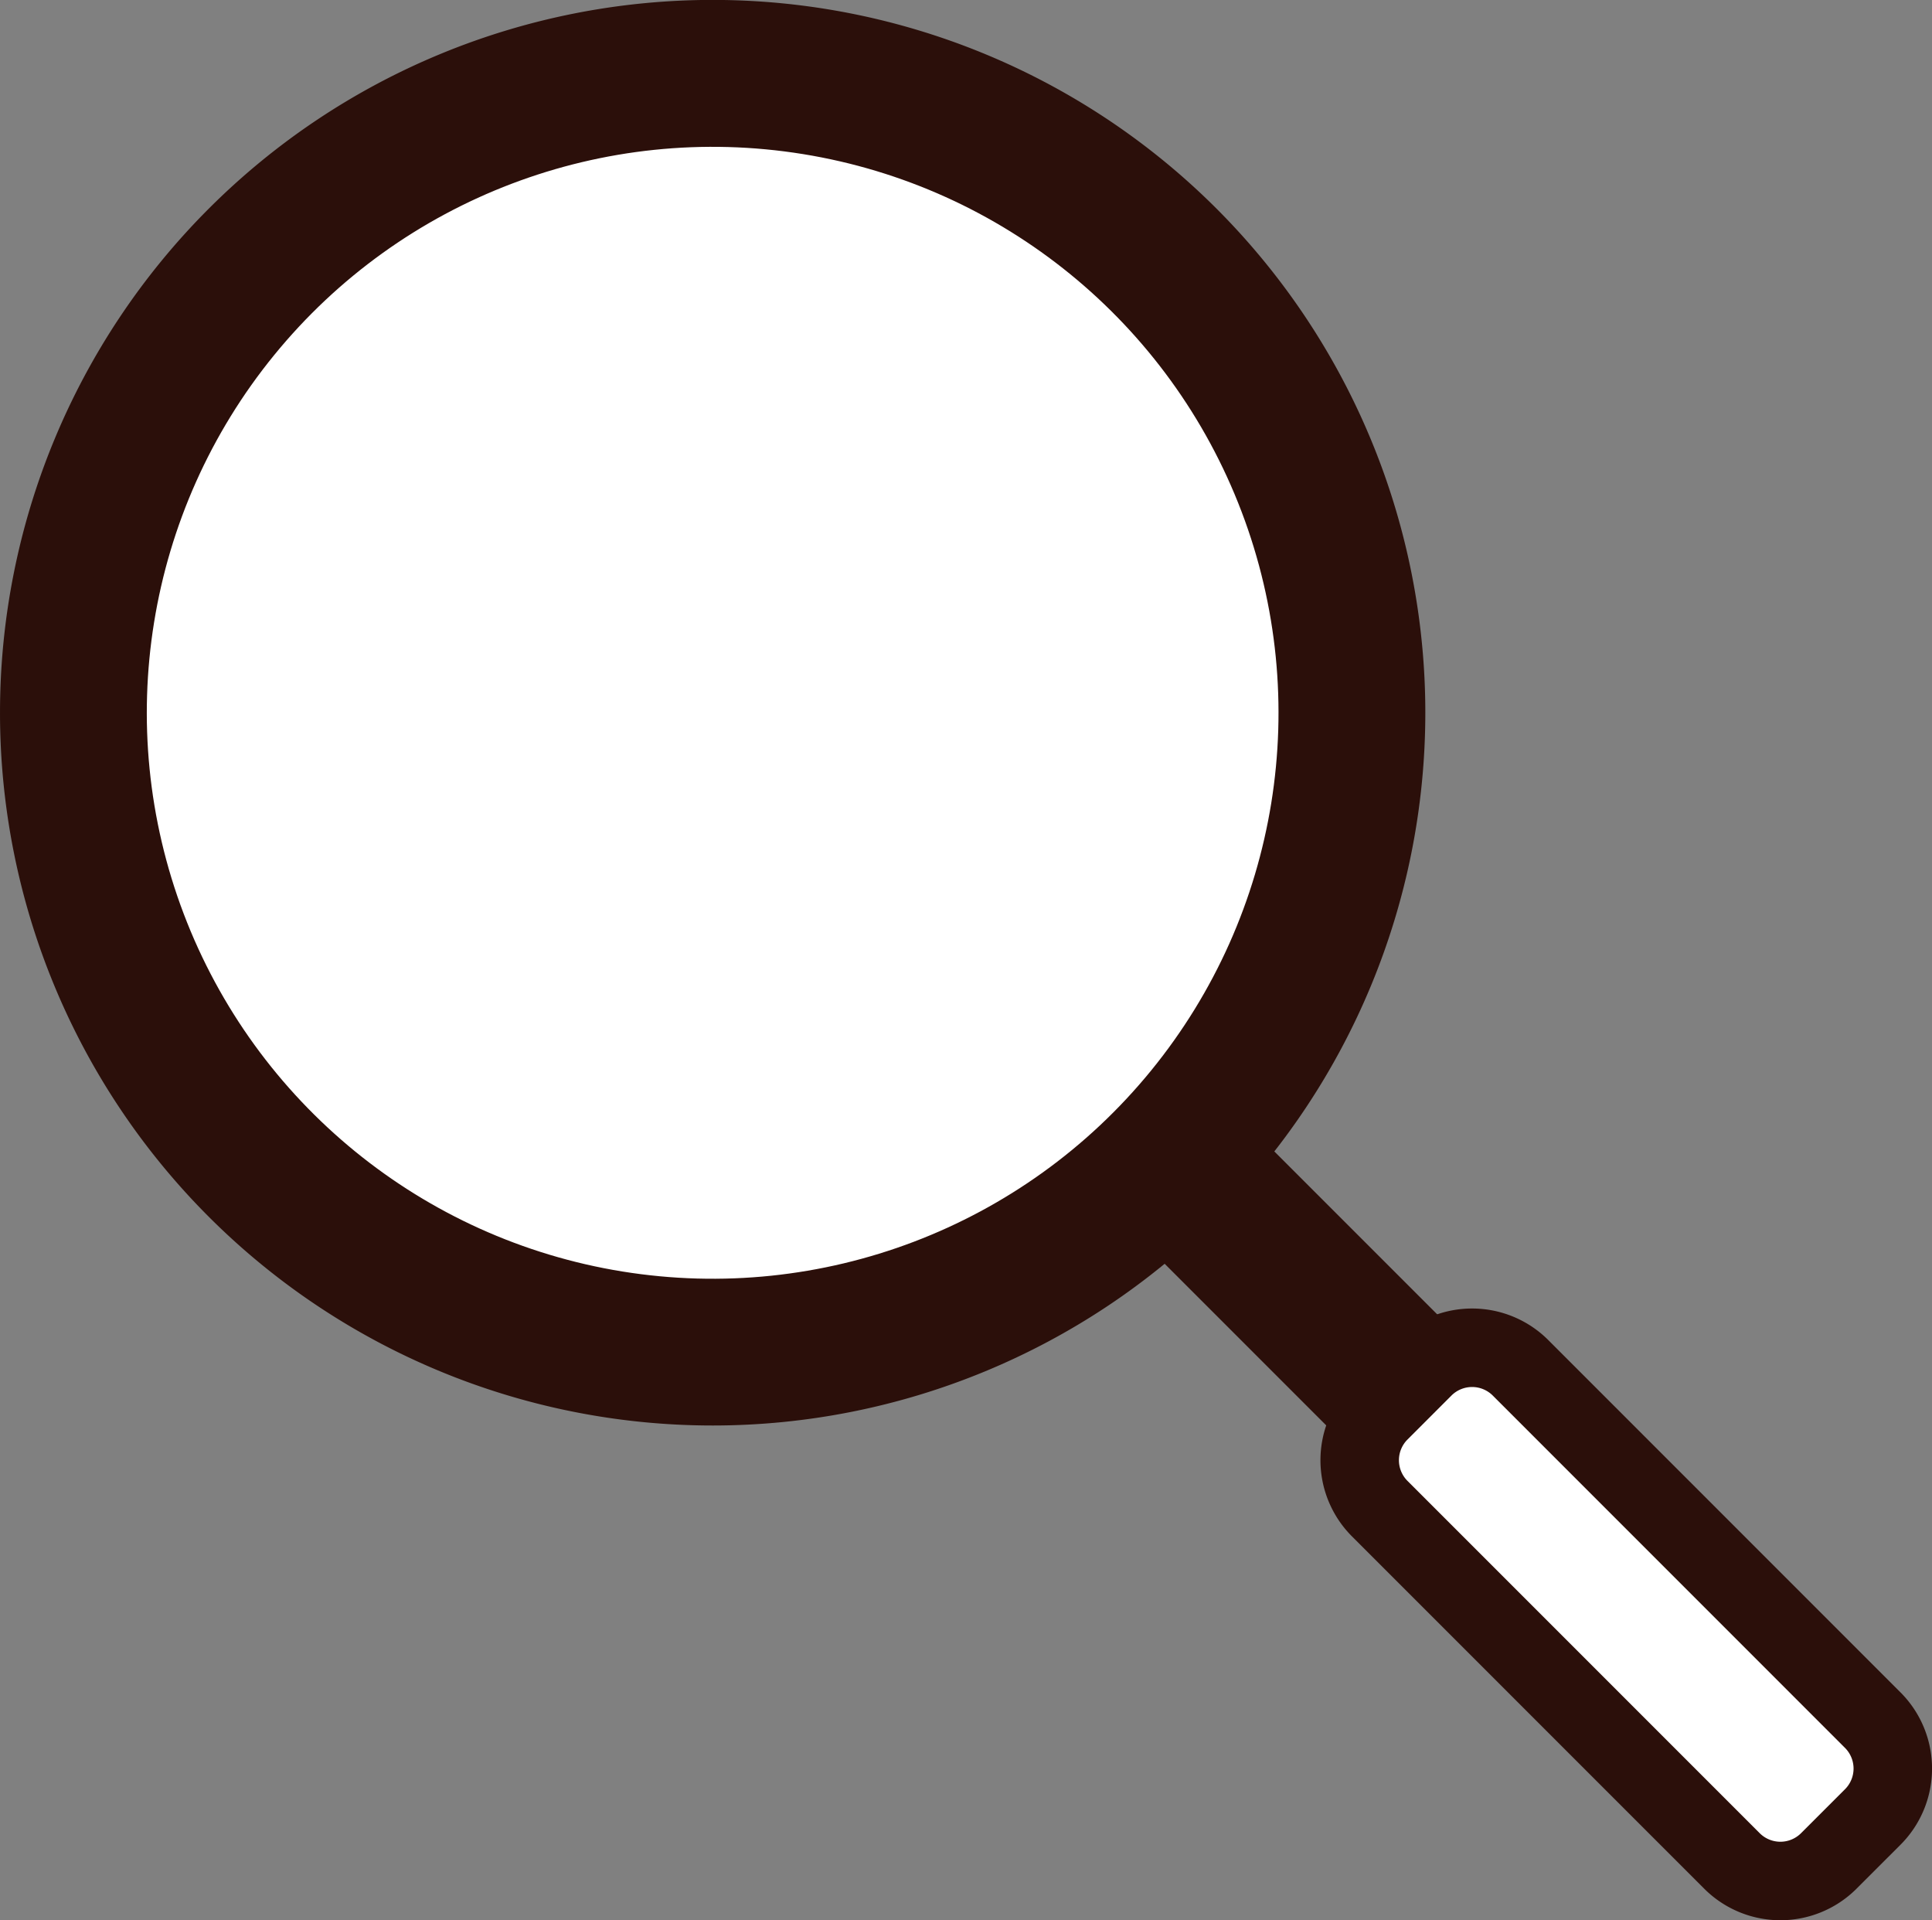
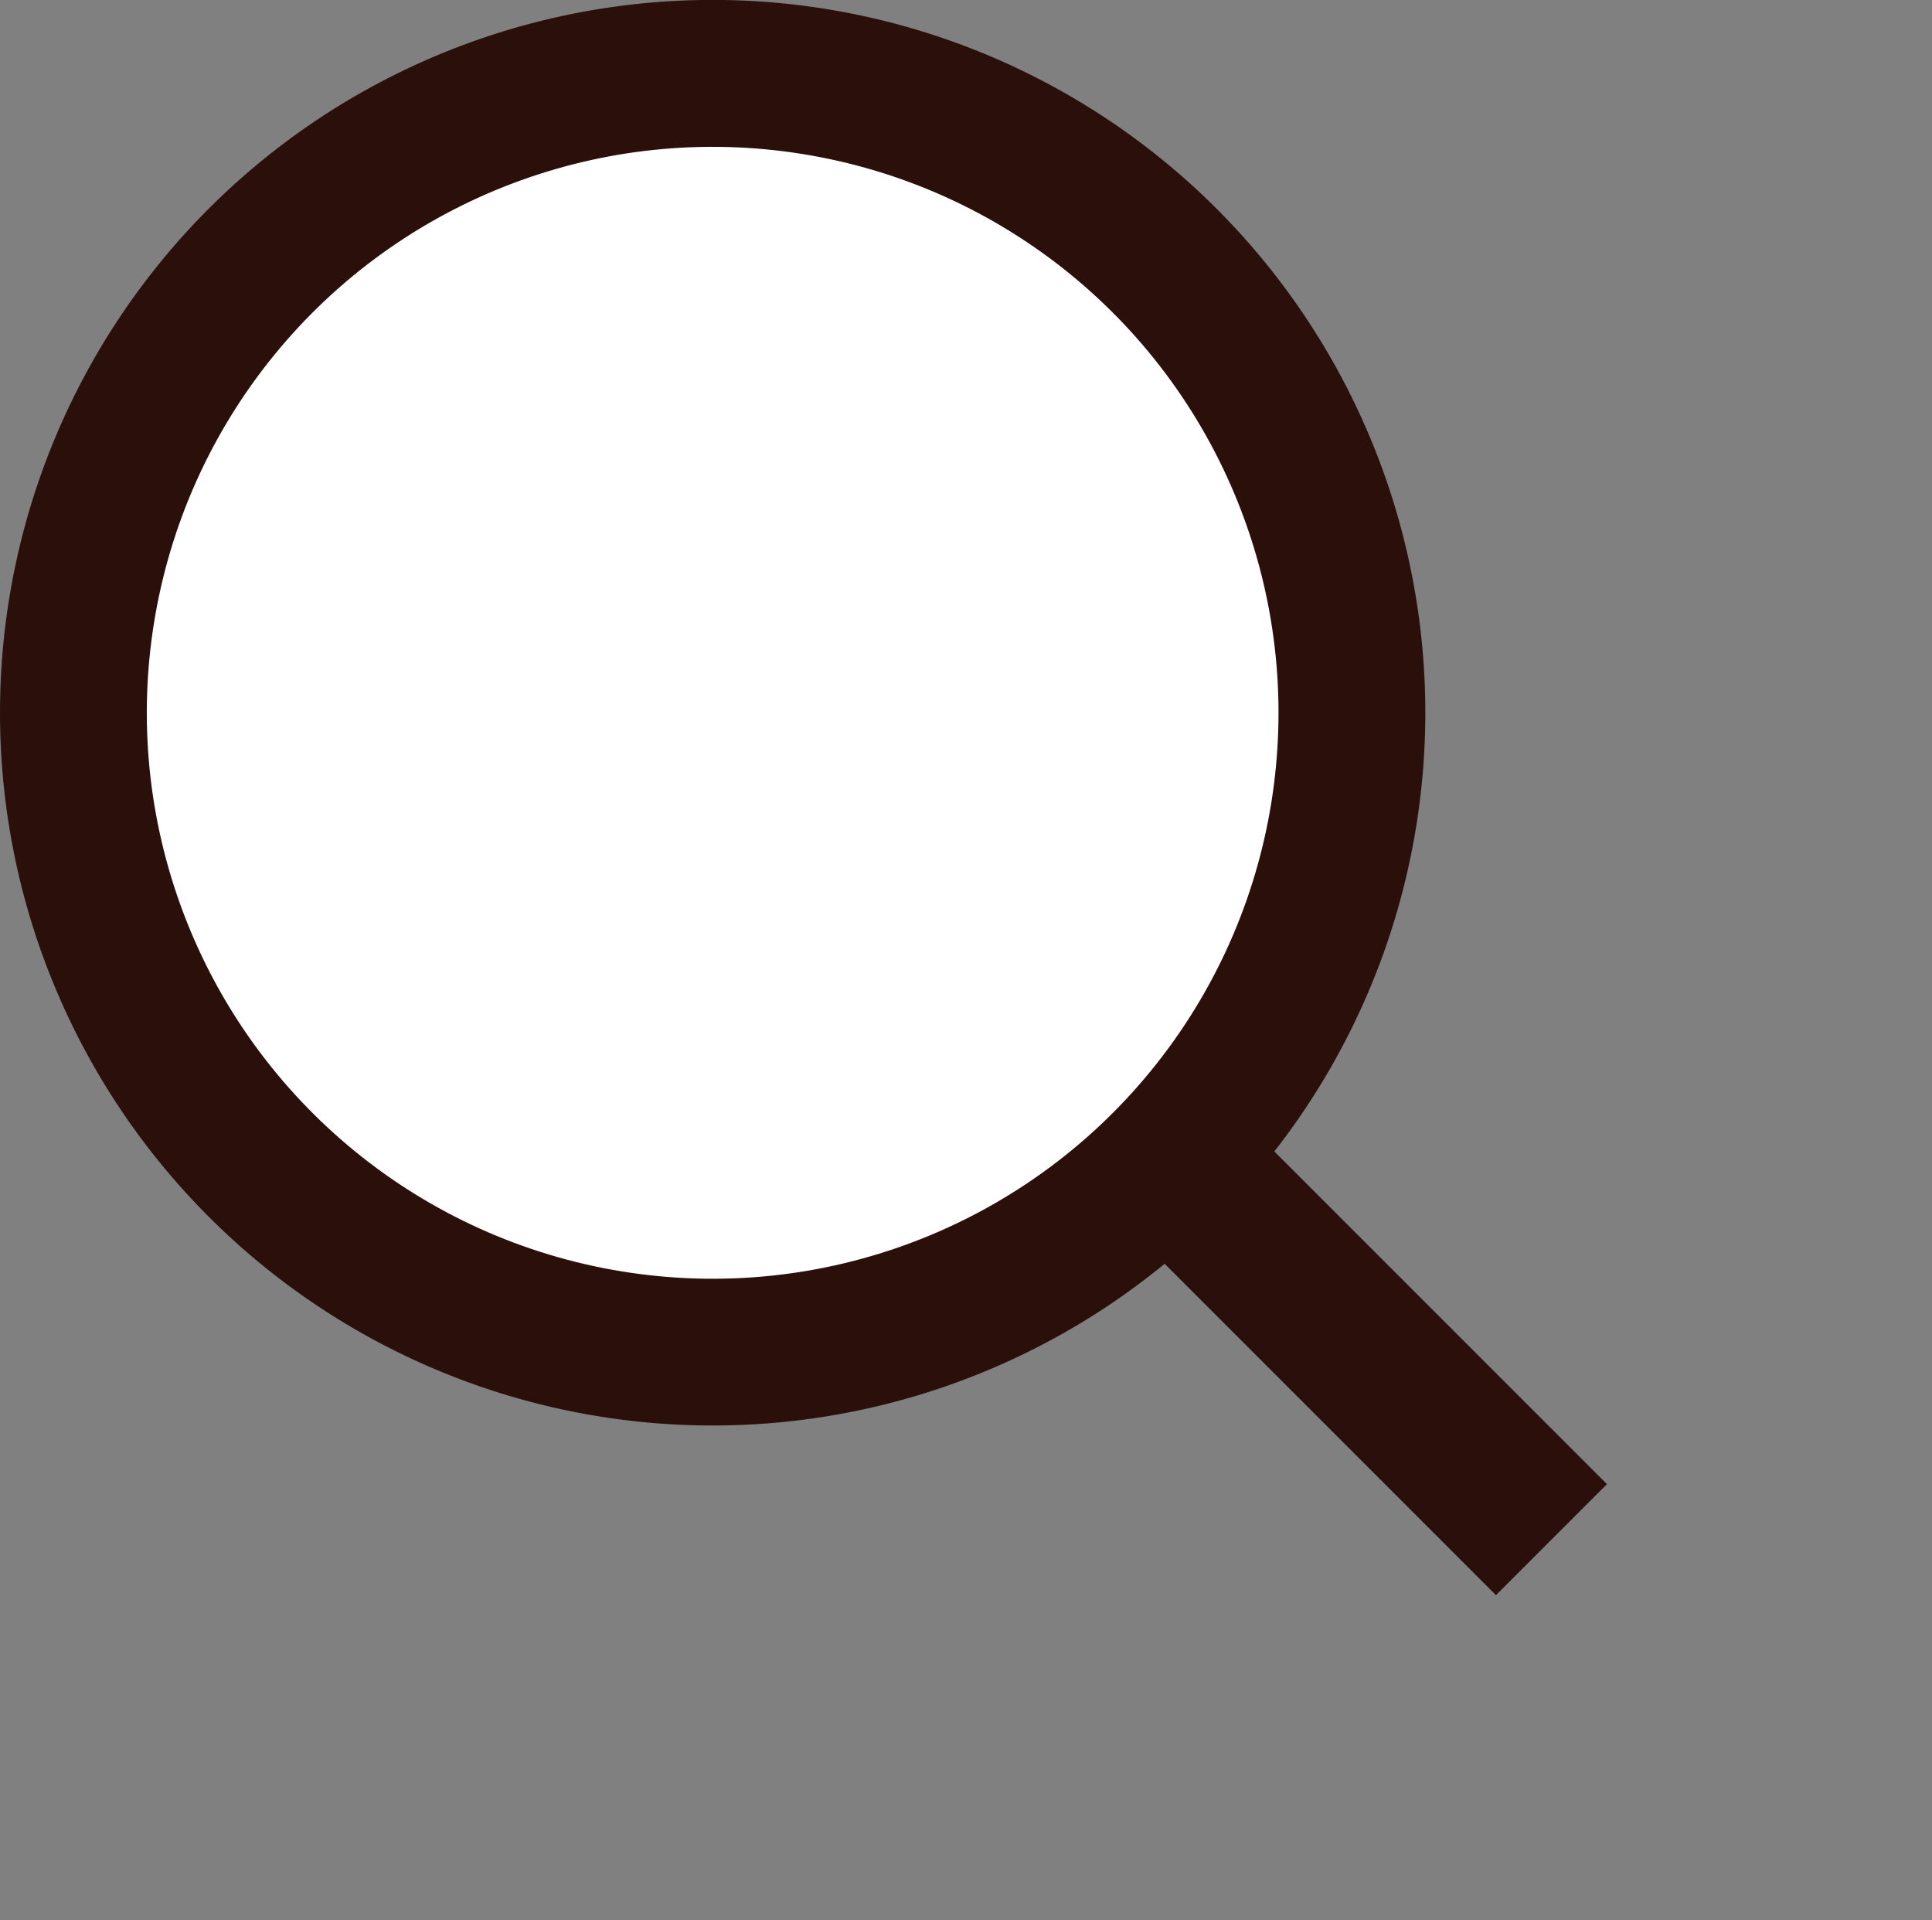
<svg xmlns="http://www.w3.org/2000/svg" width="105.925" height="105.262" viewBox="0 0 105.925 105.262">
  <rect x="0" y="0" width="105.925" height="105.262" fill="#808080" stroke="none" />
  <g id="アートワーク_12" data-name="アートワーク 12" transform="translate(52.962 52.631)">
    <g id="グループ_309853" data-name="グループ 309853" transform="translate(-50.811 -50.48)">
      <line id="線_34488" data-name="線 34488" x2="26.619" y2="26.619" transform="translate(56.291 55.628)" fill="none" stroke="#2b0f0a" stroke-linejoin="round" stroke-width="8.606" />
-       <path id="パス_408929" data-name="パス 408929" d="M270.8,266.215l-2.425,2.424a3.755,3.755,0,0,1-5.294,0l-19.326-19.326a3.756,3.756,0,0,1,0-5.295l2.424-2.425a3.755,3.755,0,0,1,5.295,0L270.8,260.921A3.755,3.755,0,0,1,270.8,266.215Z" transform="translate(-170.267 -168.773)" fill="#fff" stroke="#2b0f0a" stroke-linejoin="round" stroke-width="4.303" />
      <path id="パス_408930" data-name="パス 408930" d="M80.847,43.925A36.921,36.921,0,1,1,43.925,7,36.922,36.922,0,0,1,80.847,43.925Z" transform="translate(-7.004 -7.004)" fill="#2b0f0a" stroke="#2b0f0a" stroke-linejoin="round" stroke-width="4.303" />
      <ellipse id="楕円形_7248" data-name="楕円形 7248" cx="28.872" cy="28.872" rx="28.872" ry="28.872" transform="translate(3.81 60.813) rotate(-80.812)" fill="#fff" stroke="#fff" stroke-linejoin="round" stroke-width="4.303" />
    </g>
  </g>
</svg>